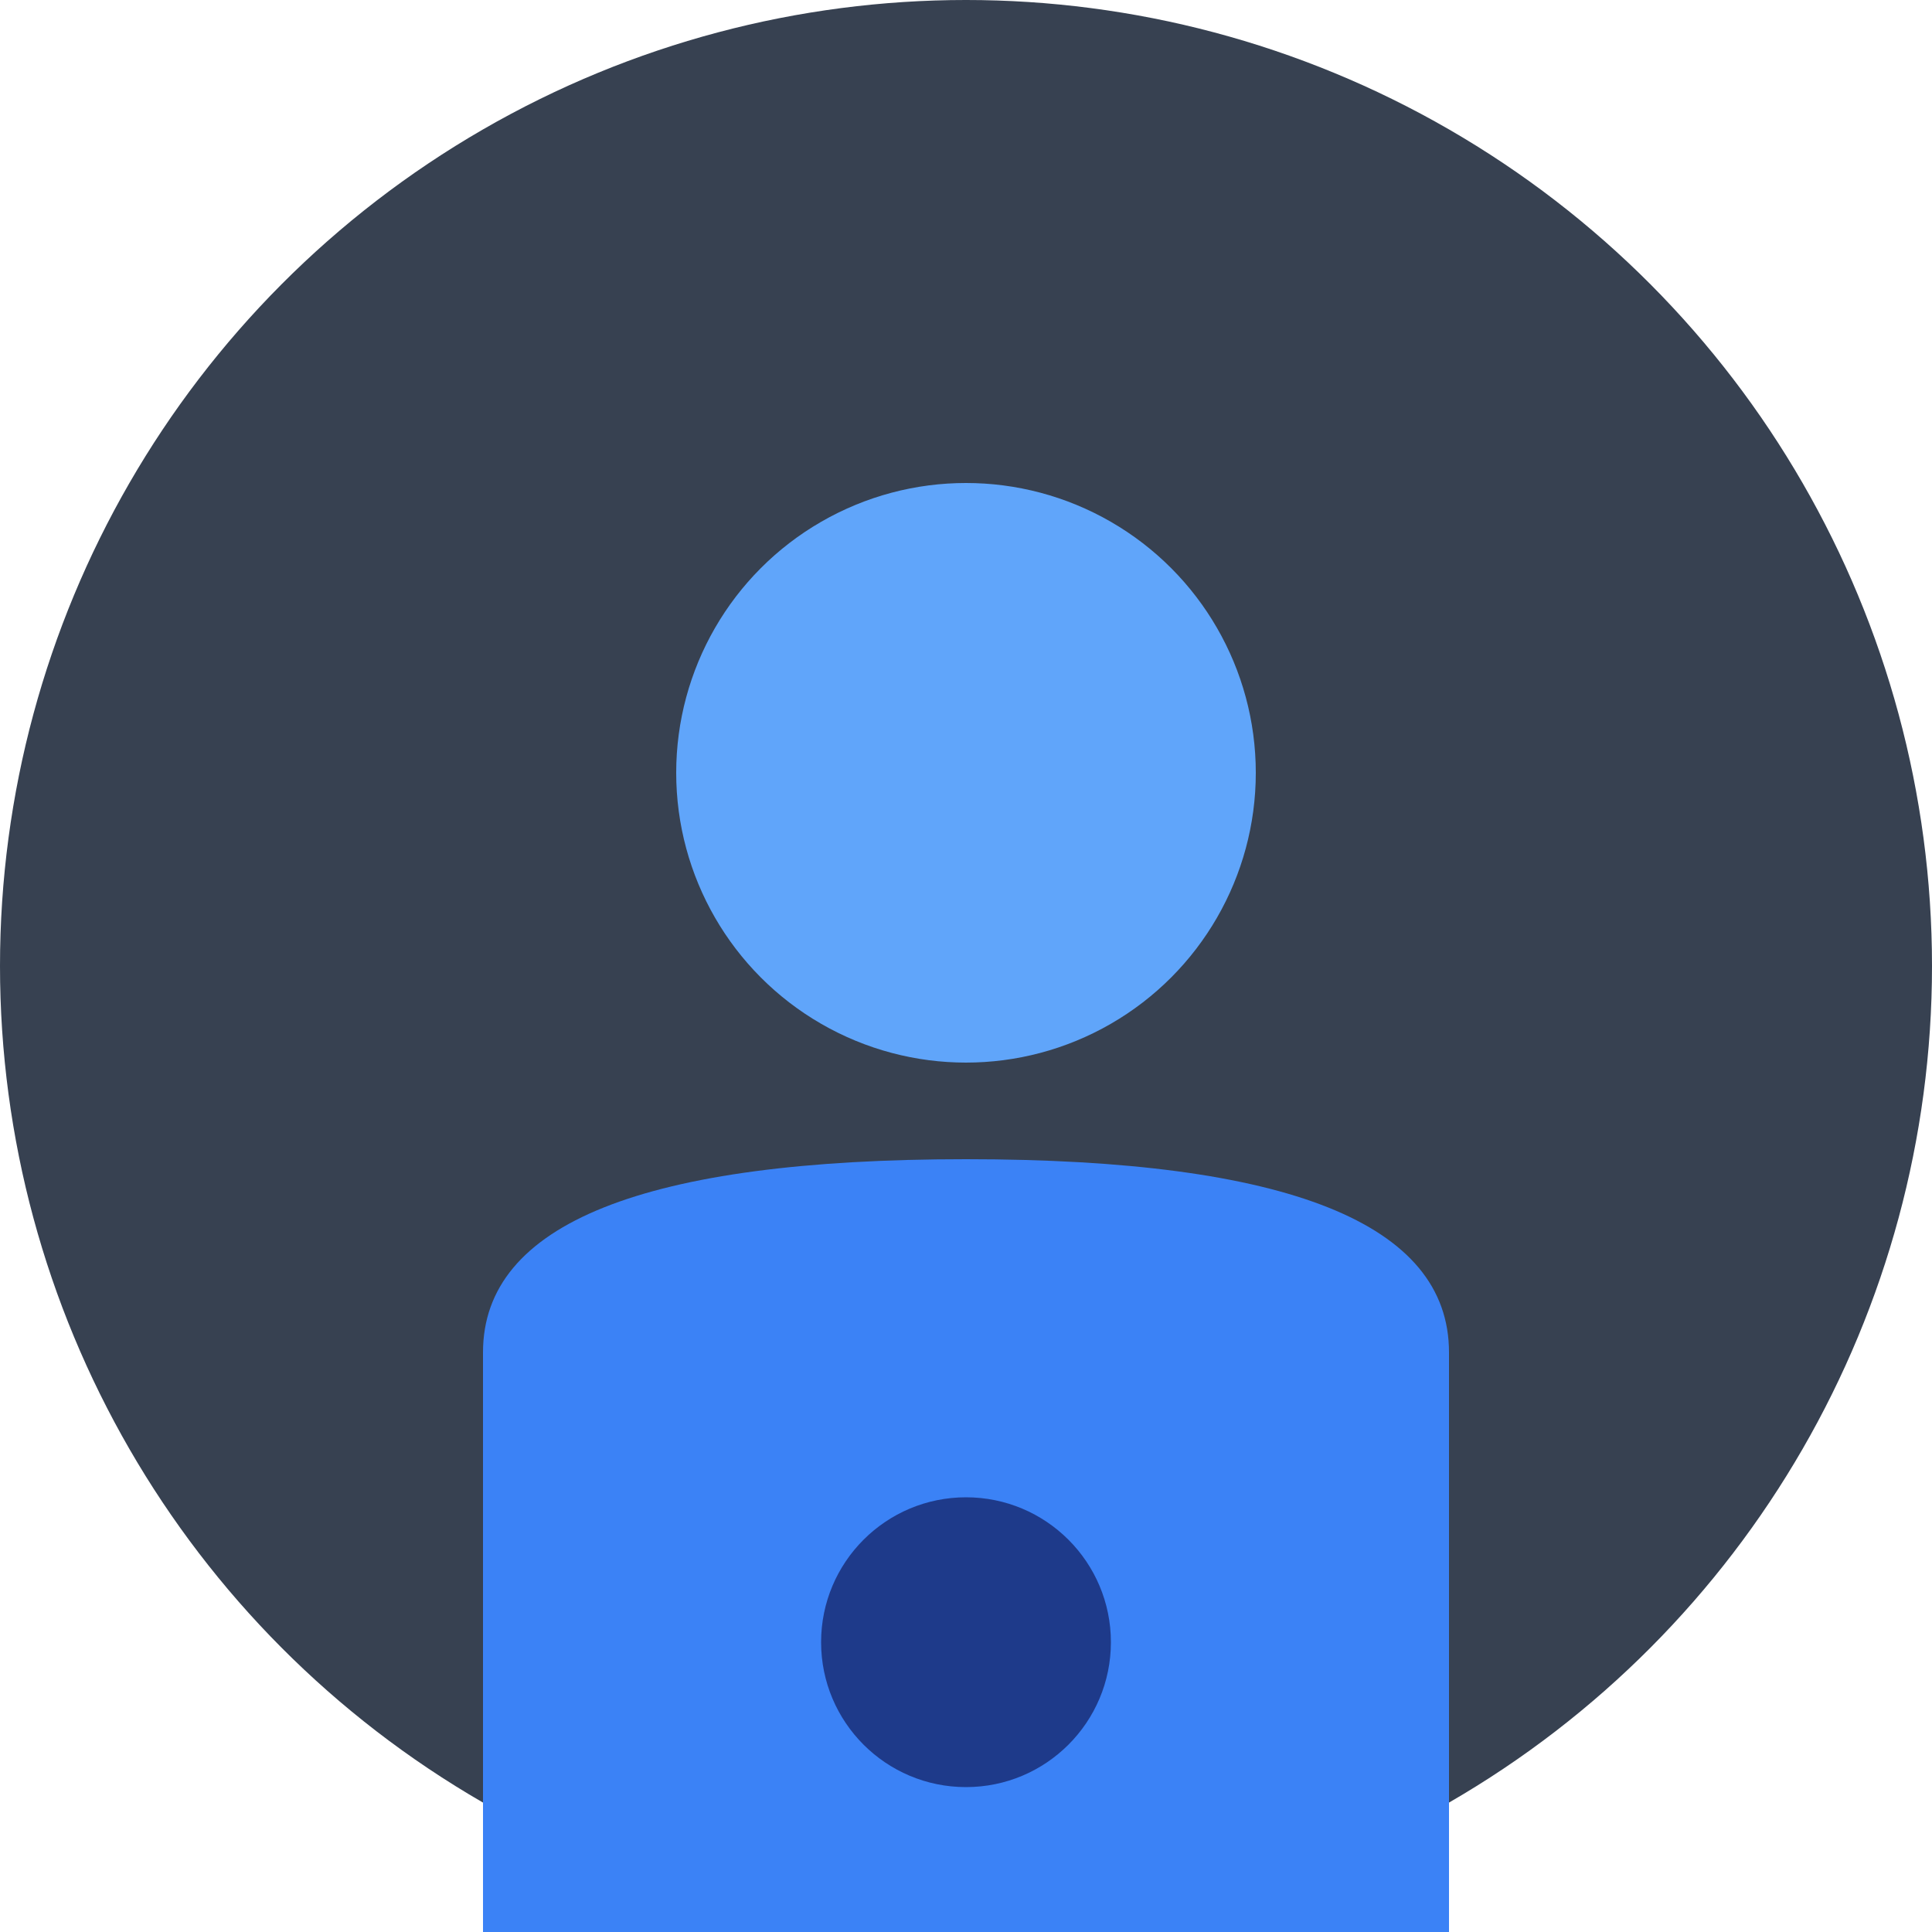
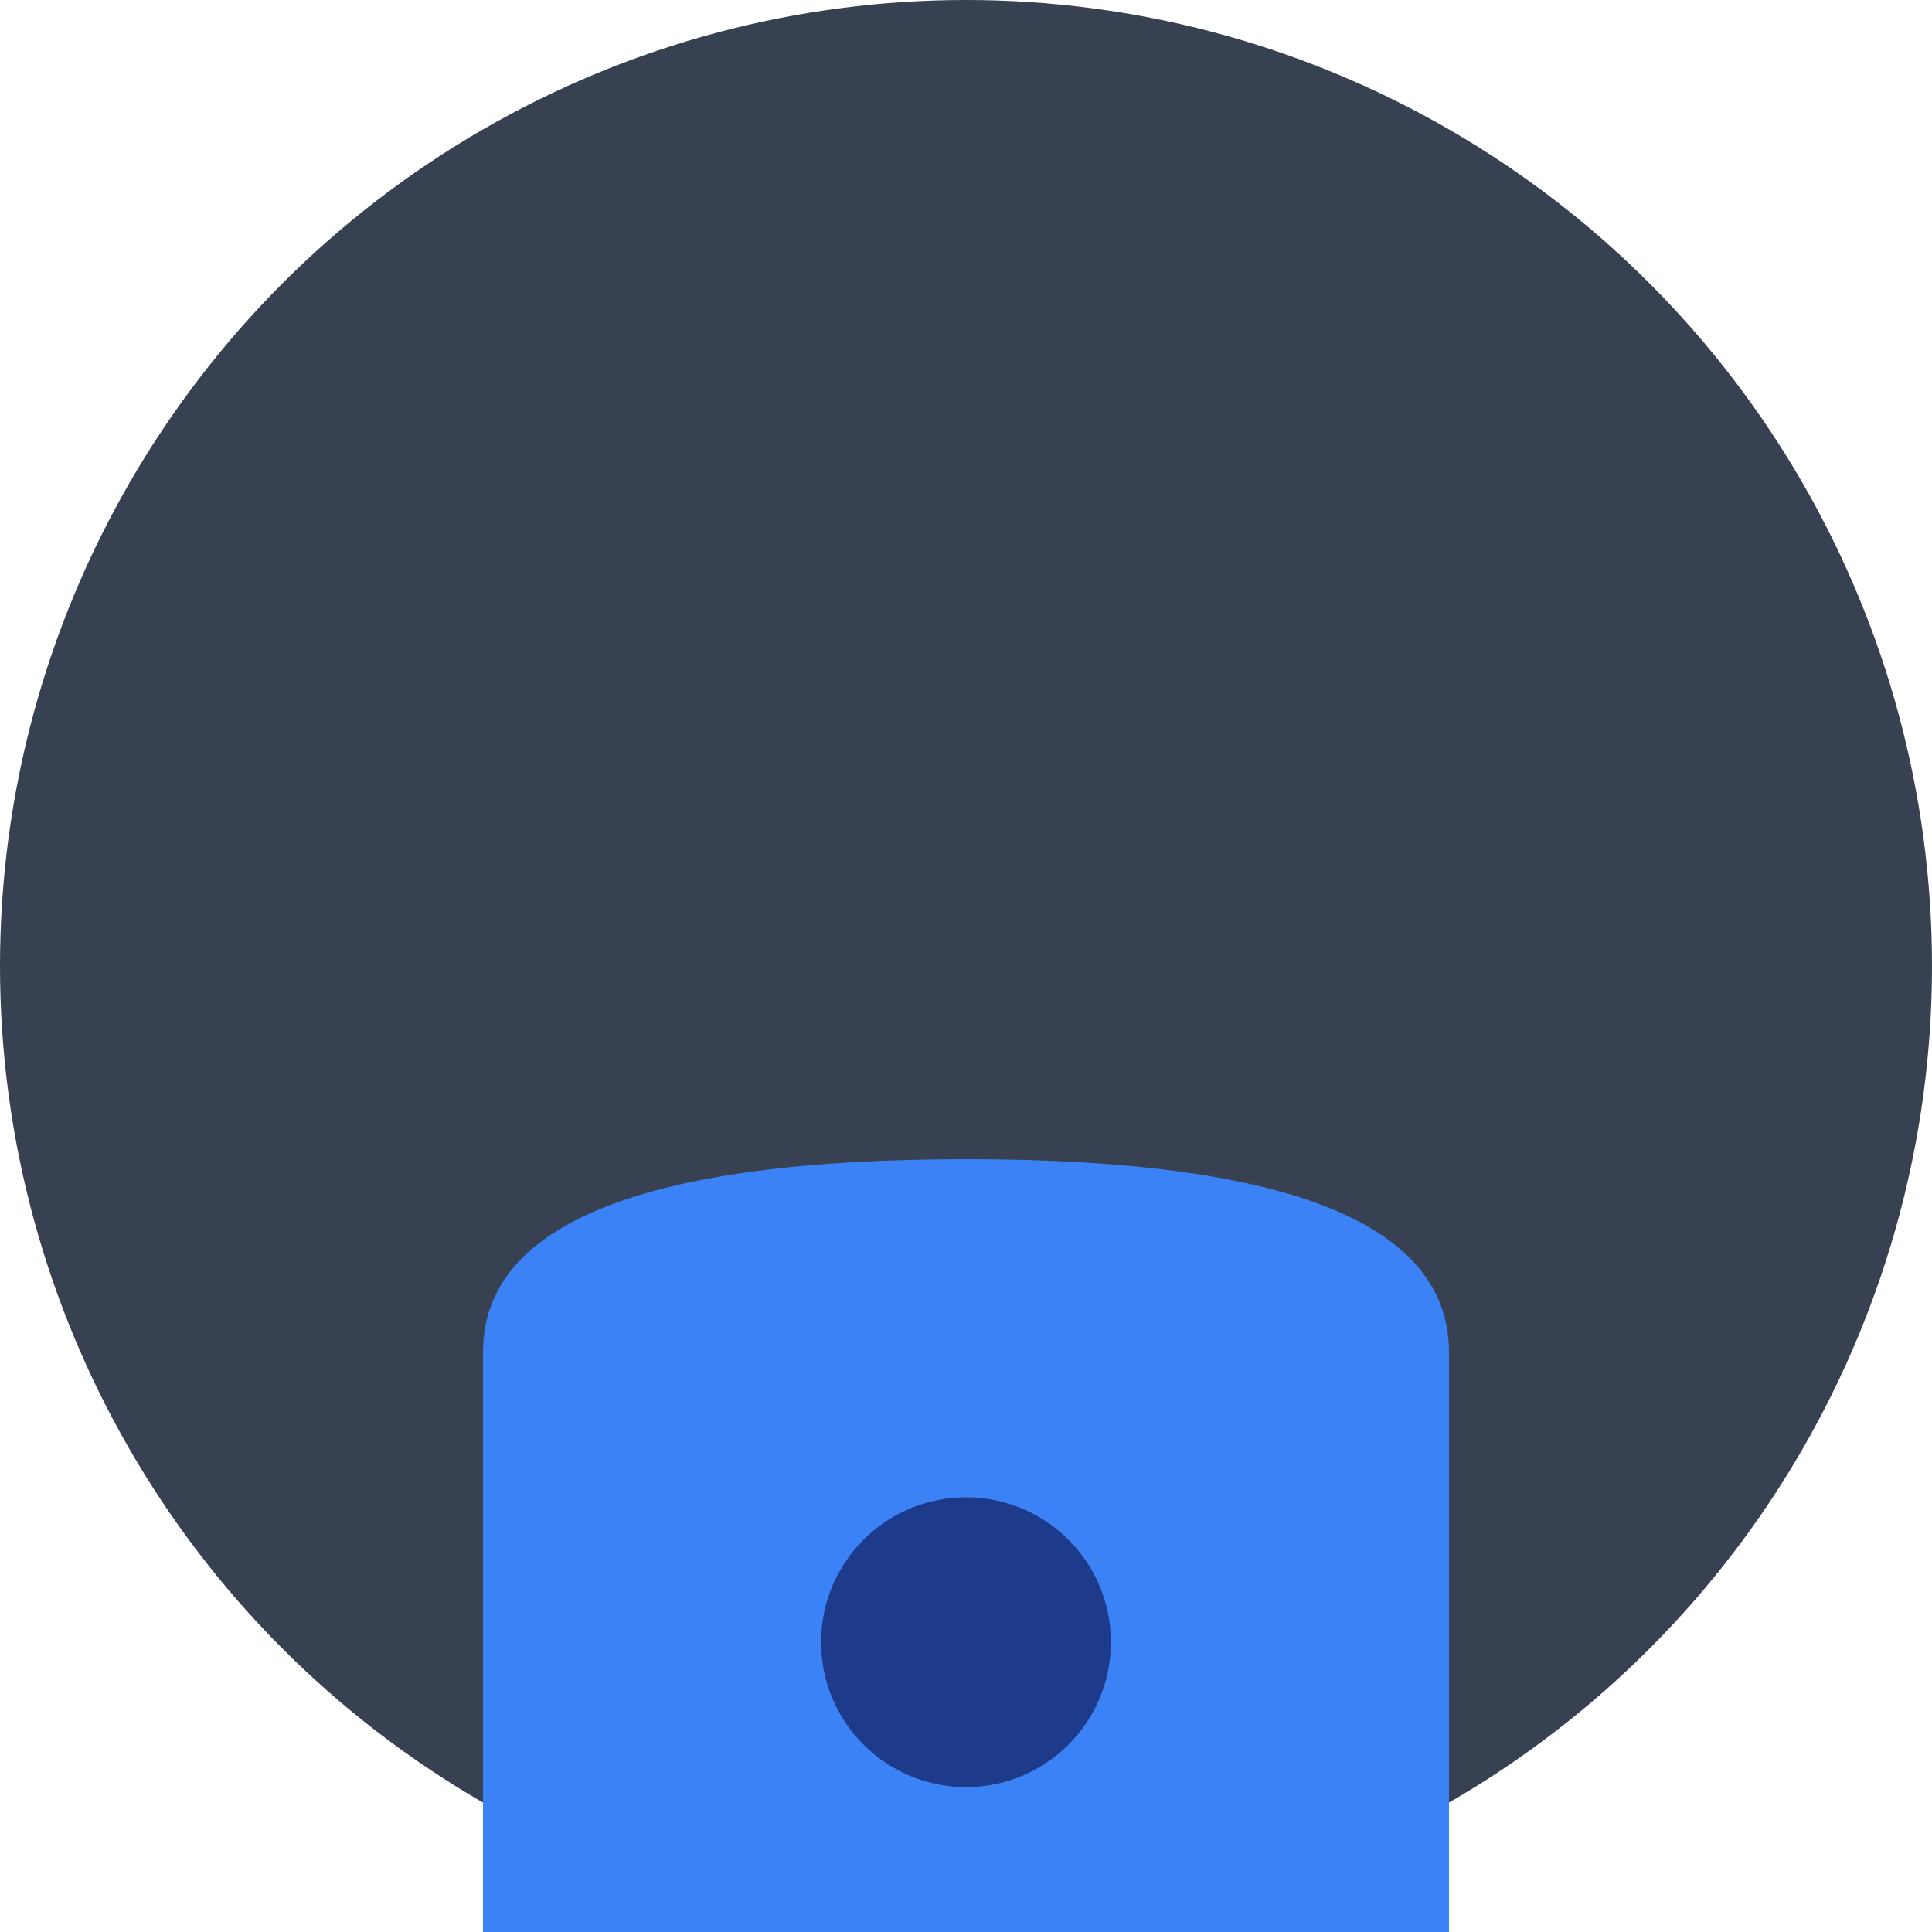
<svg xmlns="http://www.w3.org/2000/svg" viewBox="0 0 200 200" width="200" height="200">
  <circle cx="100" cy="100" r="100" fill="#374151" />
-   <circle cx="100" cy="80" r="30" fill="#60a5fa" />
  <path d="M 50 140 Q 50 120 100 120 Q 150 120 150 140 L 150 200 L 50 200 Z" fill="#3b82f6" />
  <circle cx="100" cy="170" r="15" fill="#1e3a8a" />
</svg>